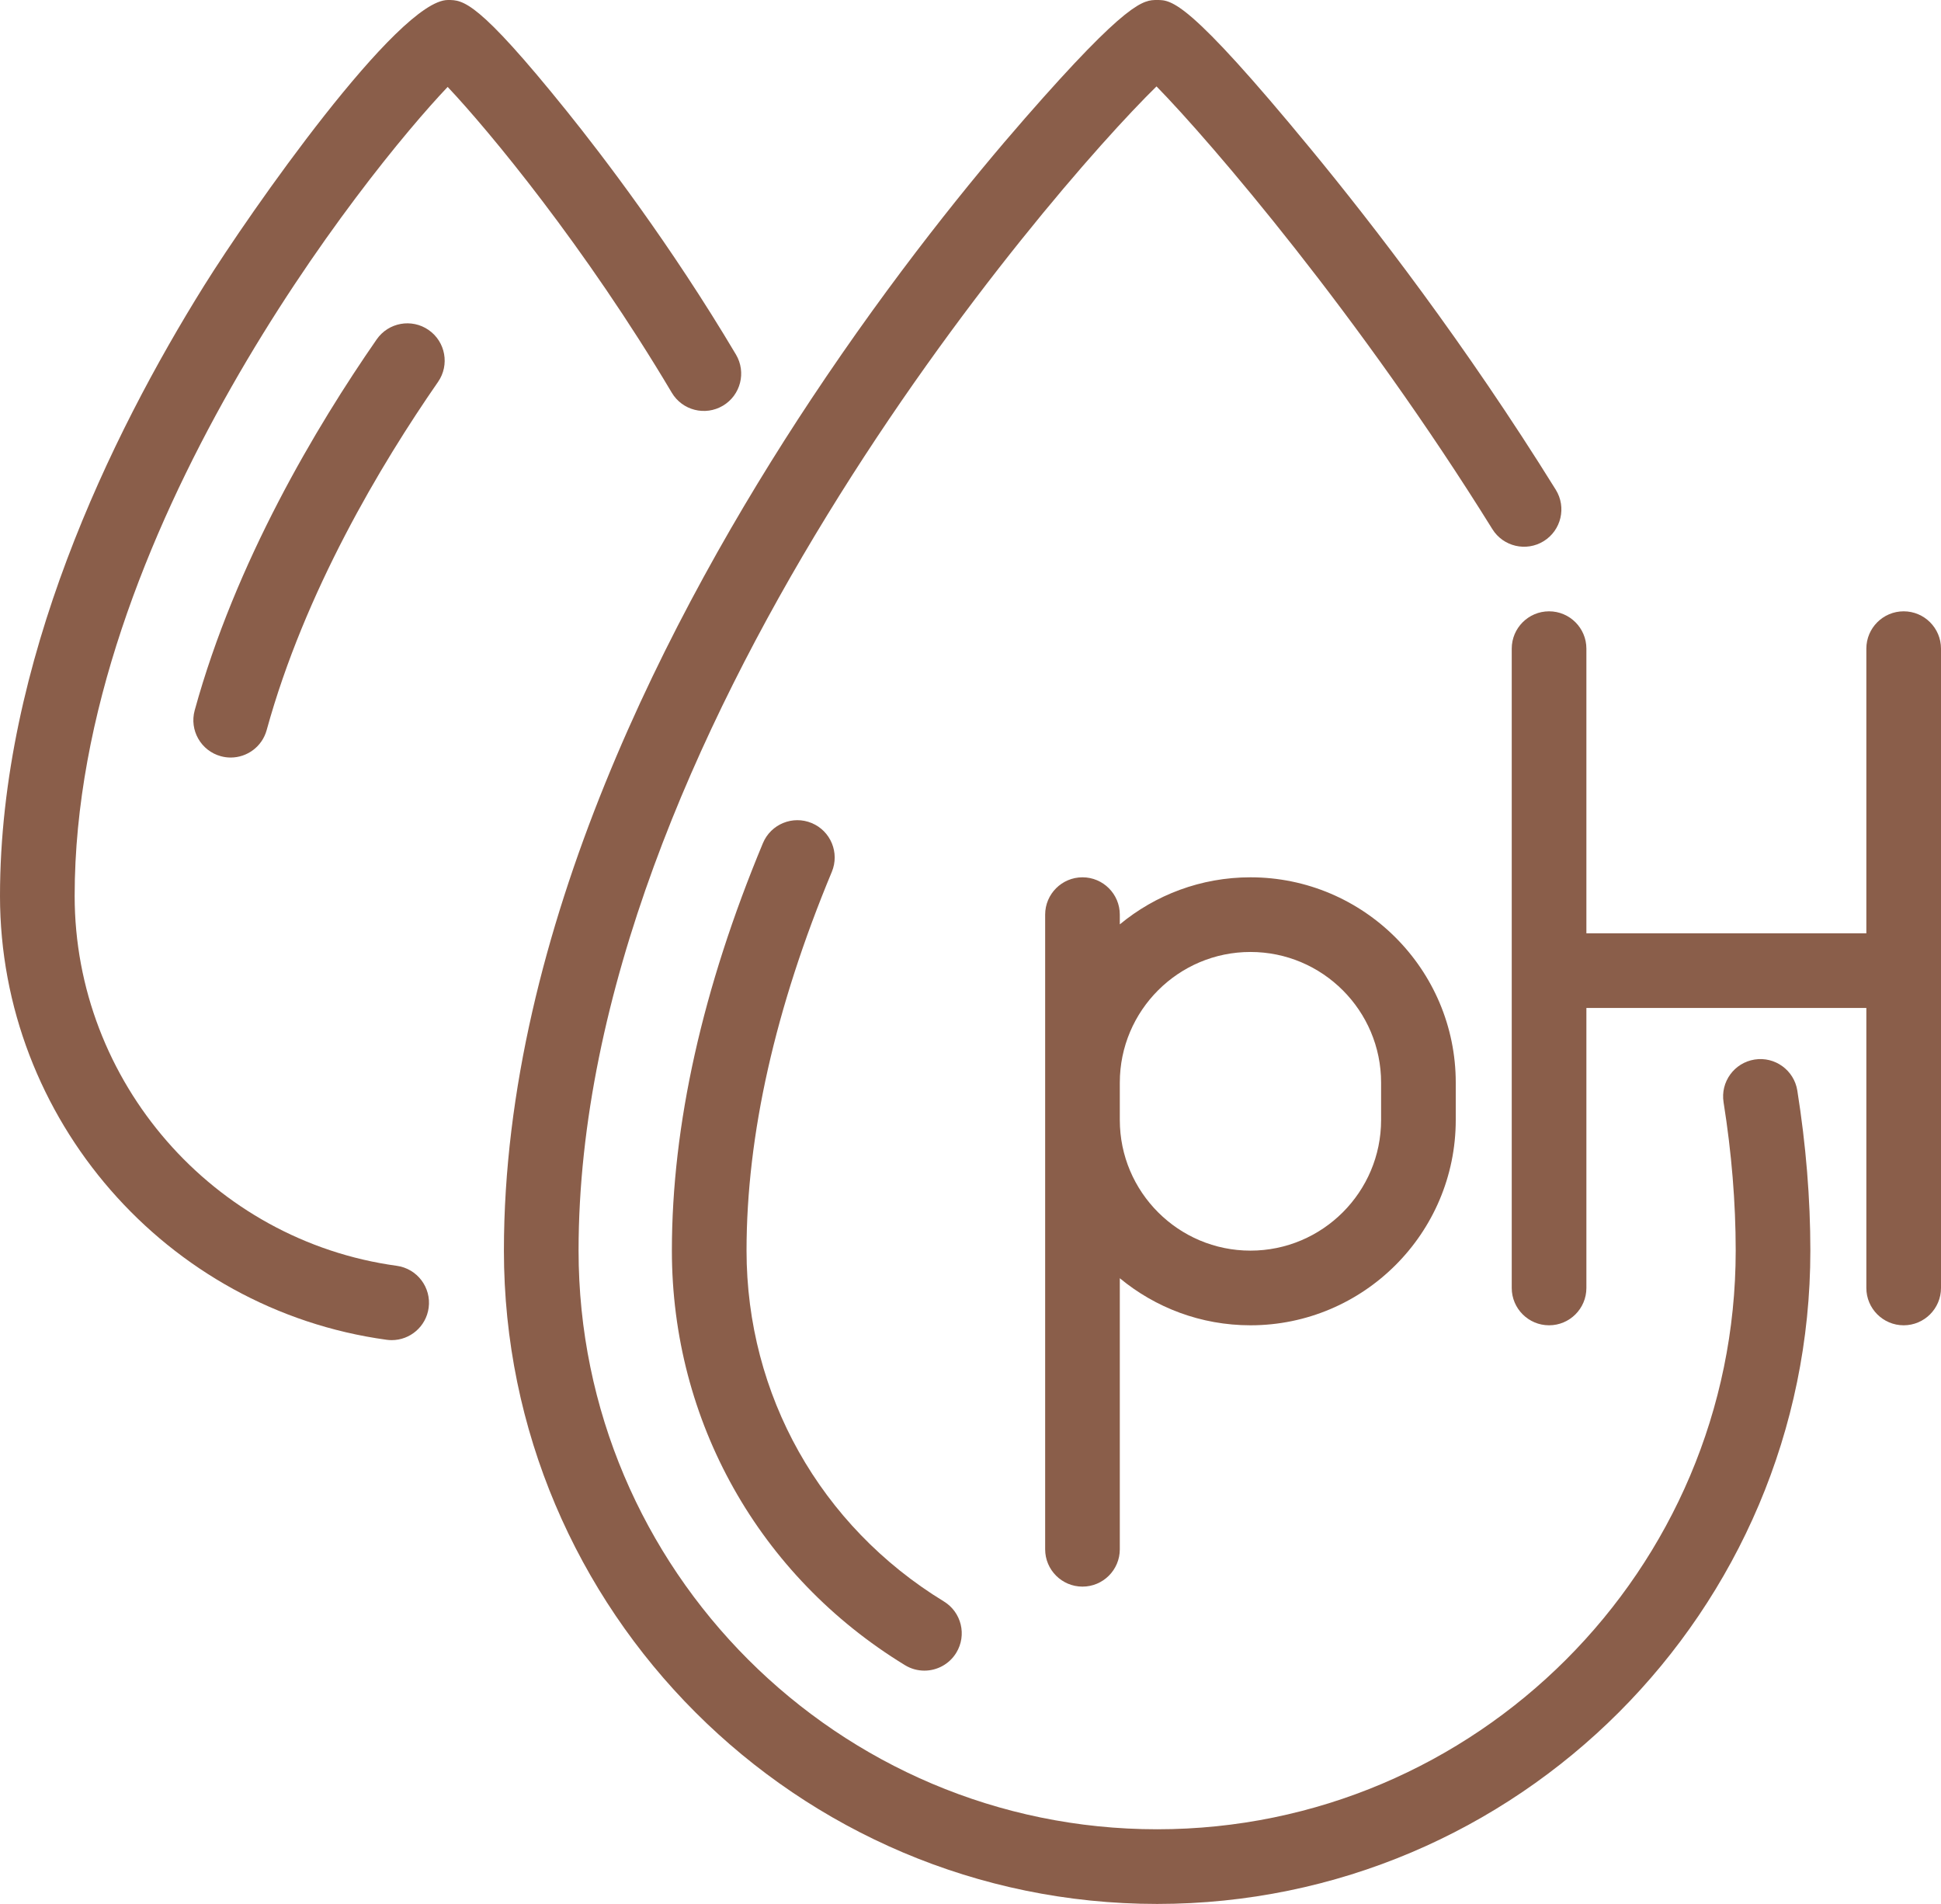
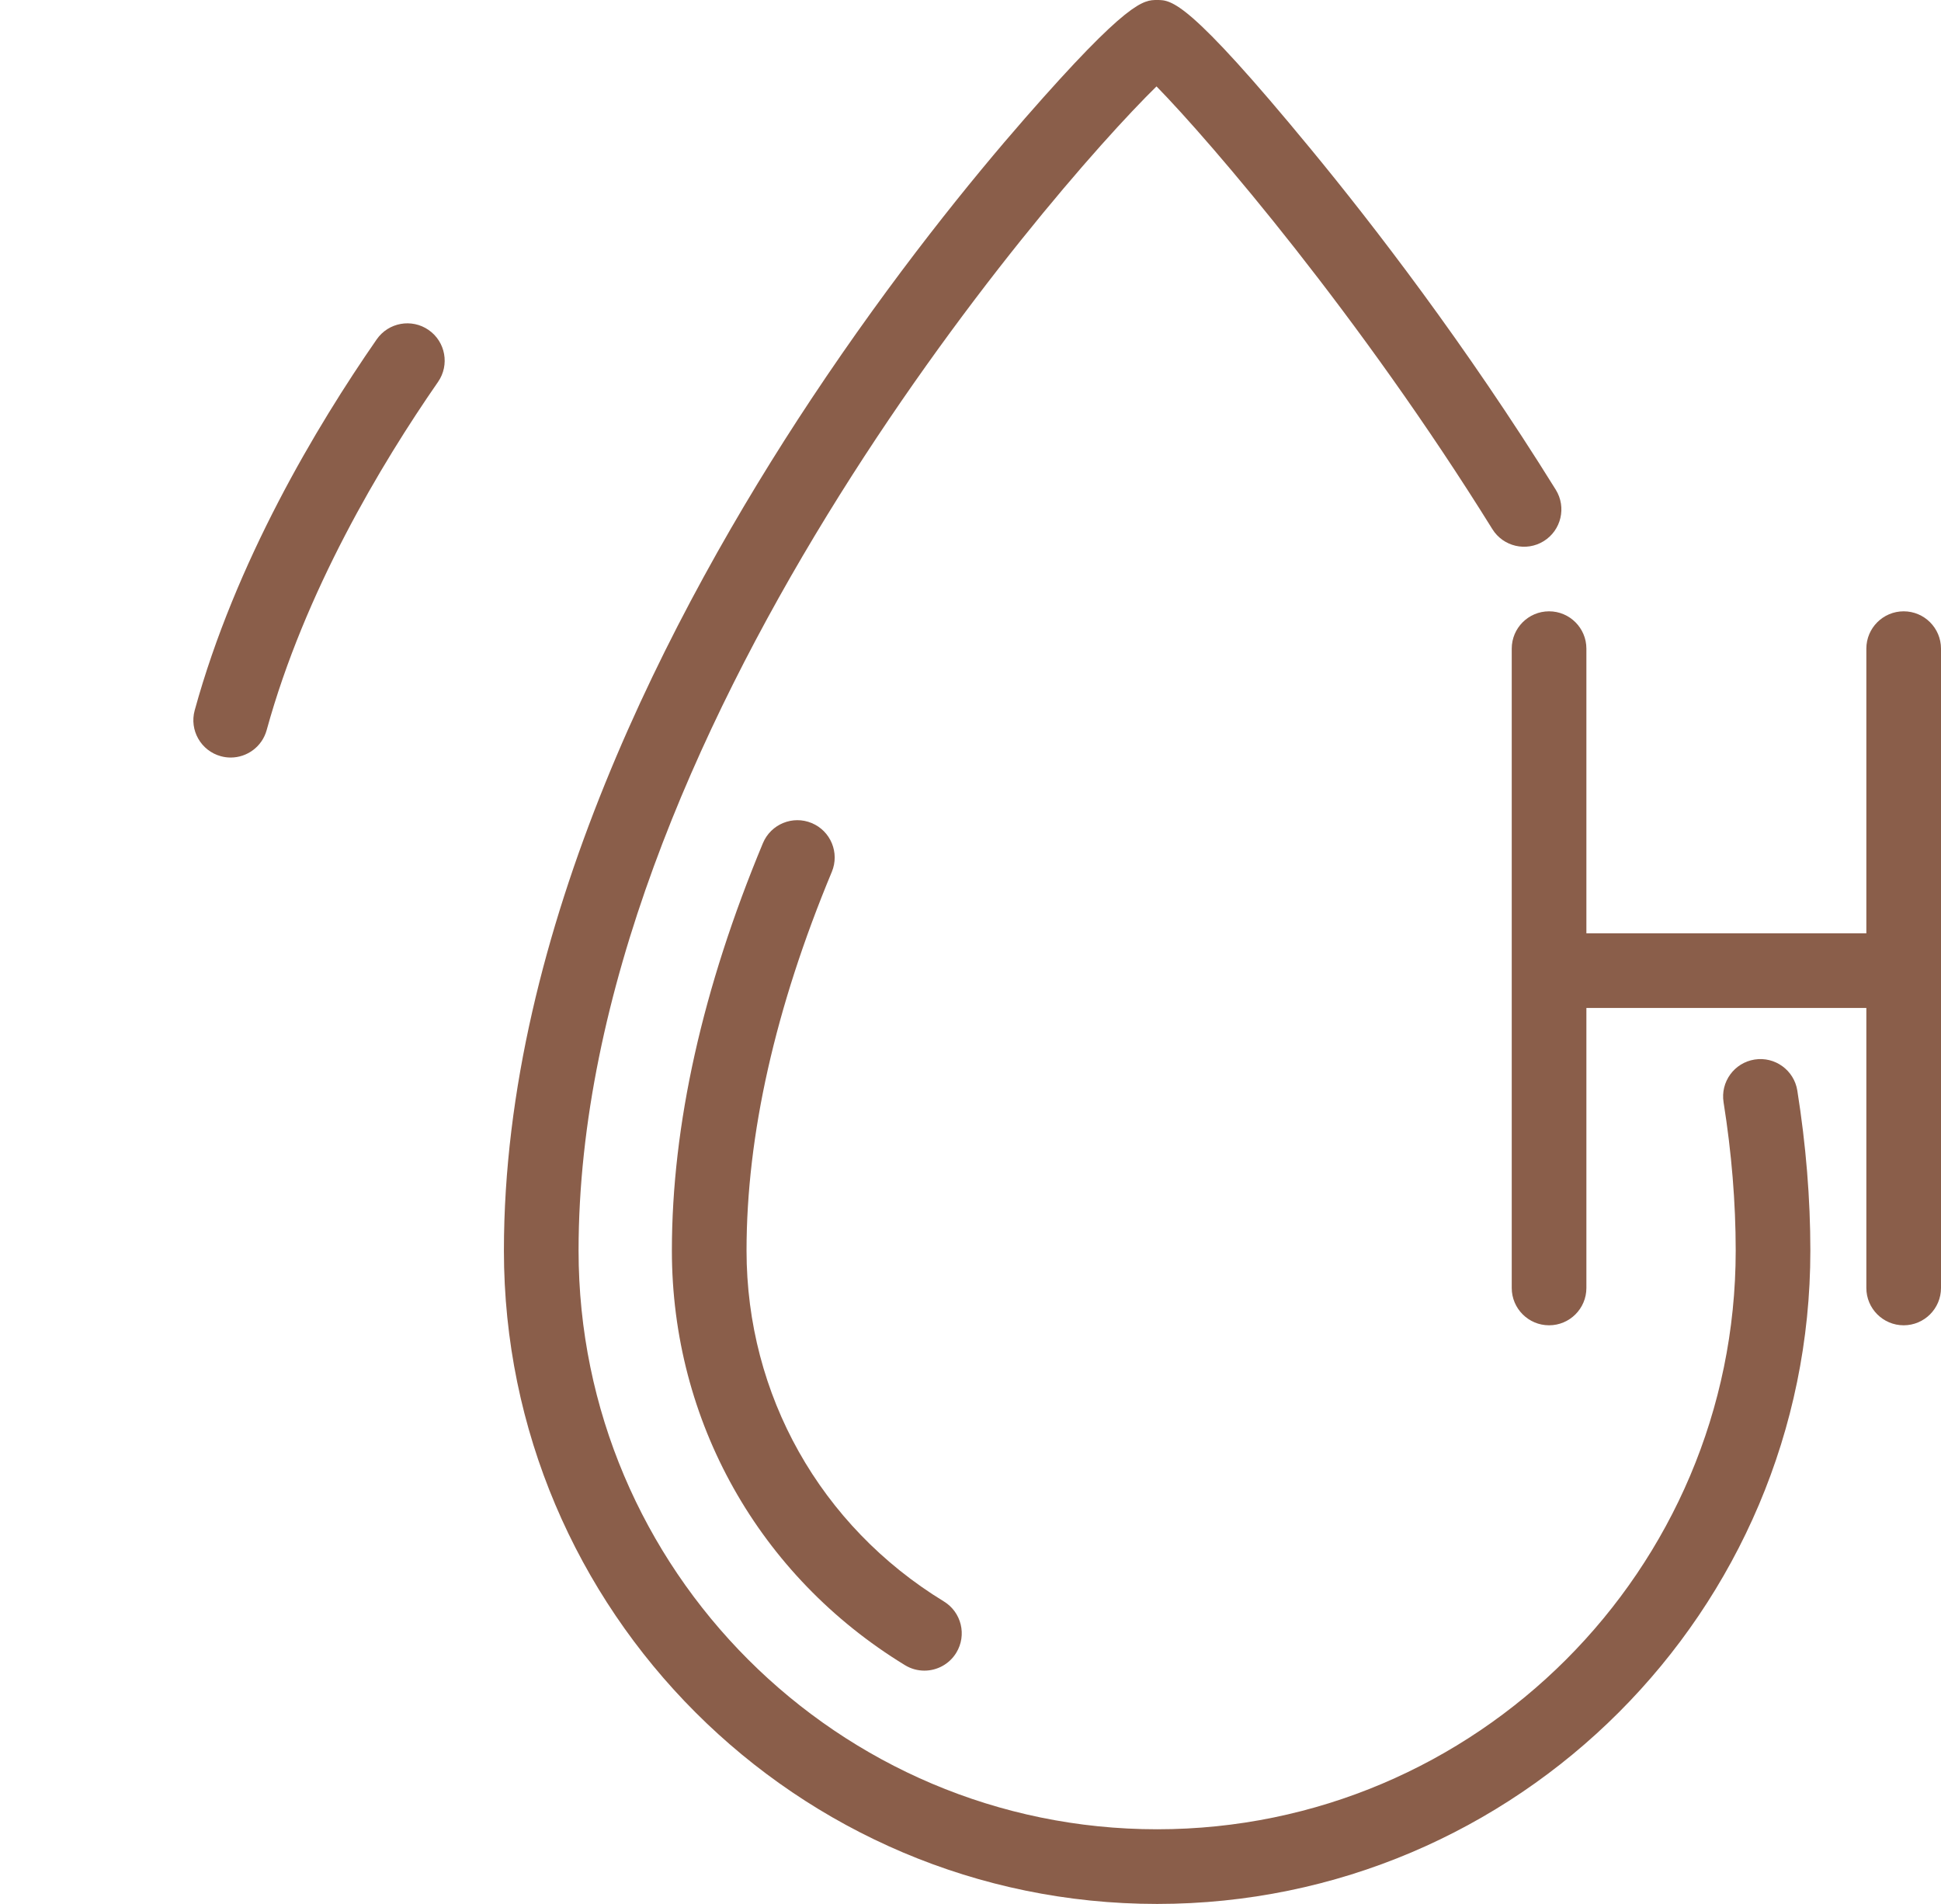
<svg xmlns="http://www.w3.org/2000/svg" fill="#000000" height="2942.3" preserveAspectRatio="xMidYMid meet" version="1" viewBox="500.0 500.0 3000.0 2942.3" width="3000" zoomAndPan="magnify">
  <g fill="#8a5e4a" id="change1_1">
-     <path d="M1617.327,1126.971c27.404-16.24,36.433-51.663,20.163-79.067 c-100.962-170.048-207.087-308.538-261.346-375.981C1237.74,500,1215.673,500,1192.308,500 c-76.702,0-306.519,328.615-377.077,441.837C671.404,1172.577,500,1523.462,500,1884.615 c0,344.337,256.875,639.173,597.519,685.846c2.654,0.375,5.308,0.548,7.904,0.548c28.385,0,53.135-20.971,57.087-49.875 c4.327-31.558-17.769-60.664-49.327-64.99c-283.789-38.885-497.798-284.596-497.798-571.529 c0-558.49,452.942-1120.471,576.519-1250.279c63.721,67.471,212.365,246.779,346.385,472.5 C1554.558,1134.24,1589.923,1143.24,1617.327,1126.971z" />
    <path d="M1162.481,1009.942c-26.192-18.144-62.135-11.625-80.279,14.539 c-93.462,134.798-218.135,343.673-281.279,573.231c-8.452,30.721,9.606,62.481,40.327,70.904 c5.106,1.414,10.269,2.077,15.317,2.077c25.327,0,48.548-16.817,55.586-42.404c58.846-213.894,176.51-410.683,264.865-538.096 C1195.163,1064.058,1188.673,1028.115,1162.481,1009.942z" />
    <path d="M3211.856,2137.394c-31.471,5.019-52.904,34.586-47.913,66.058 c12.433,78.115,18.75,155.25,18.75,229.24c0,493.096-401.164,894.231-894.231,894.231s-894.231-401.135-894.231-894.231 c0-794.538,726.75-1636.385,893.279-1799.164c84.346,86.221,314.538,354.894,519.058,684.144 c16.788,27.058,52.385,35.365,79.442,18.577c27.058-16.817,35.394-52.385,18.577-79.442 c-139.558-224.683-282.808-410.164-378.404-526.183C2336.231,500,2310.846,500,2288.461,500c-20.885,0-44.51,0-204.346,182.885 c-80.394,91.99-202.991,242.019-330.519,434.25c-216.577,326.567-474.75,819.837-474.75,1315.558 c0,556.702,452.914,1009.615,1009.615,1009.615s1009.615-452.914,1009.615-1009.615c0-80.048-6.779-163.298-20.163-247.385 C3272.894,2153.836,3243.327,2132.404,3211.856,2137.394z" />
    <path d="M1754.577,1771.942c-29.394-12.26-63.144,1.644-75.433,31.067 c-93.346,224.048-140.683,435.894-140.683,629.683c0,263.423,134.683,502.904,360.26,640.615c9.375,5.74,19.76,8.452,30,8.452 c19.442,0,38.423-9.837,49.298-27.635c16.615-27.202,8.019-62.683-19.183-79.298c-190.961-116.596-304.99-319.269-304.99-542.135 c0-178.471,44.337-375.404,131.798-585.317C1797.904,1817.981,1784,1784.202,1754.577,1771.942z" />
-     <path d="M2173.077,1855.769c-31.846,0-57.692,25.846-57.692,57.692v980.769 c0,31.846,25.846,57.692,57.692,57.692s57.692-25.846,57.692-57.692v-418.875c54.894,45.404,125.279,72.721,201.923,72.721 c174.952,0,317.308-142.356,317.308-317.308v-57.692c0-174.952-142.356-317.308-317.308-317.308 c-76.644,0-147.029,27.317-201.923,72.721v-15.029C2230.769,1881.615,2204.923,1855.769,2173.077,1855.769z M2432.692,1971.154 c111.346,0,201.923,90.577,201.923,201.923v57.692c0,111.346-90.577,201.923-201.923,201.923s-201.923-90.577-201.923-201.923 v-57.692C2230.769,2061.731,2321.346,1971.154,2432.692,1971.154z" />
    <path d="M3442.308,1444.712c-31.846,0-57.692,25.846-57.692,57.692v439.904h-432.692v-439.904 c0-31.846-25.846-57.692-57.692-57.692c-31.846,0-57.692,25.846-57.692,57.692v987.981c0,31.846,25.846,57.692,57.692,57.692 c31.846,0,57.692-25.846,57.692-57.692v-432.692h432.692v432.692c0,31.846,25.846,57.692,57.692,57.692 c31.846,0,57.692-25.846,57.692-57.692v-987.981C3500,1470.558,3474.154,1444.712,3442.308,1444.712z" />
  </g>
</svg>